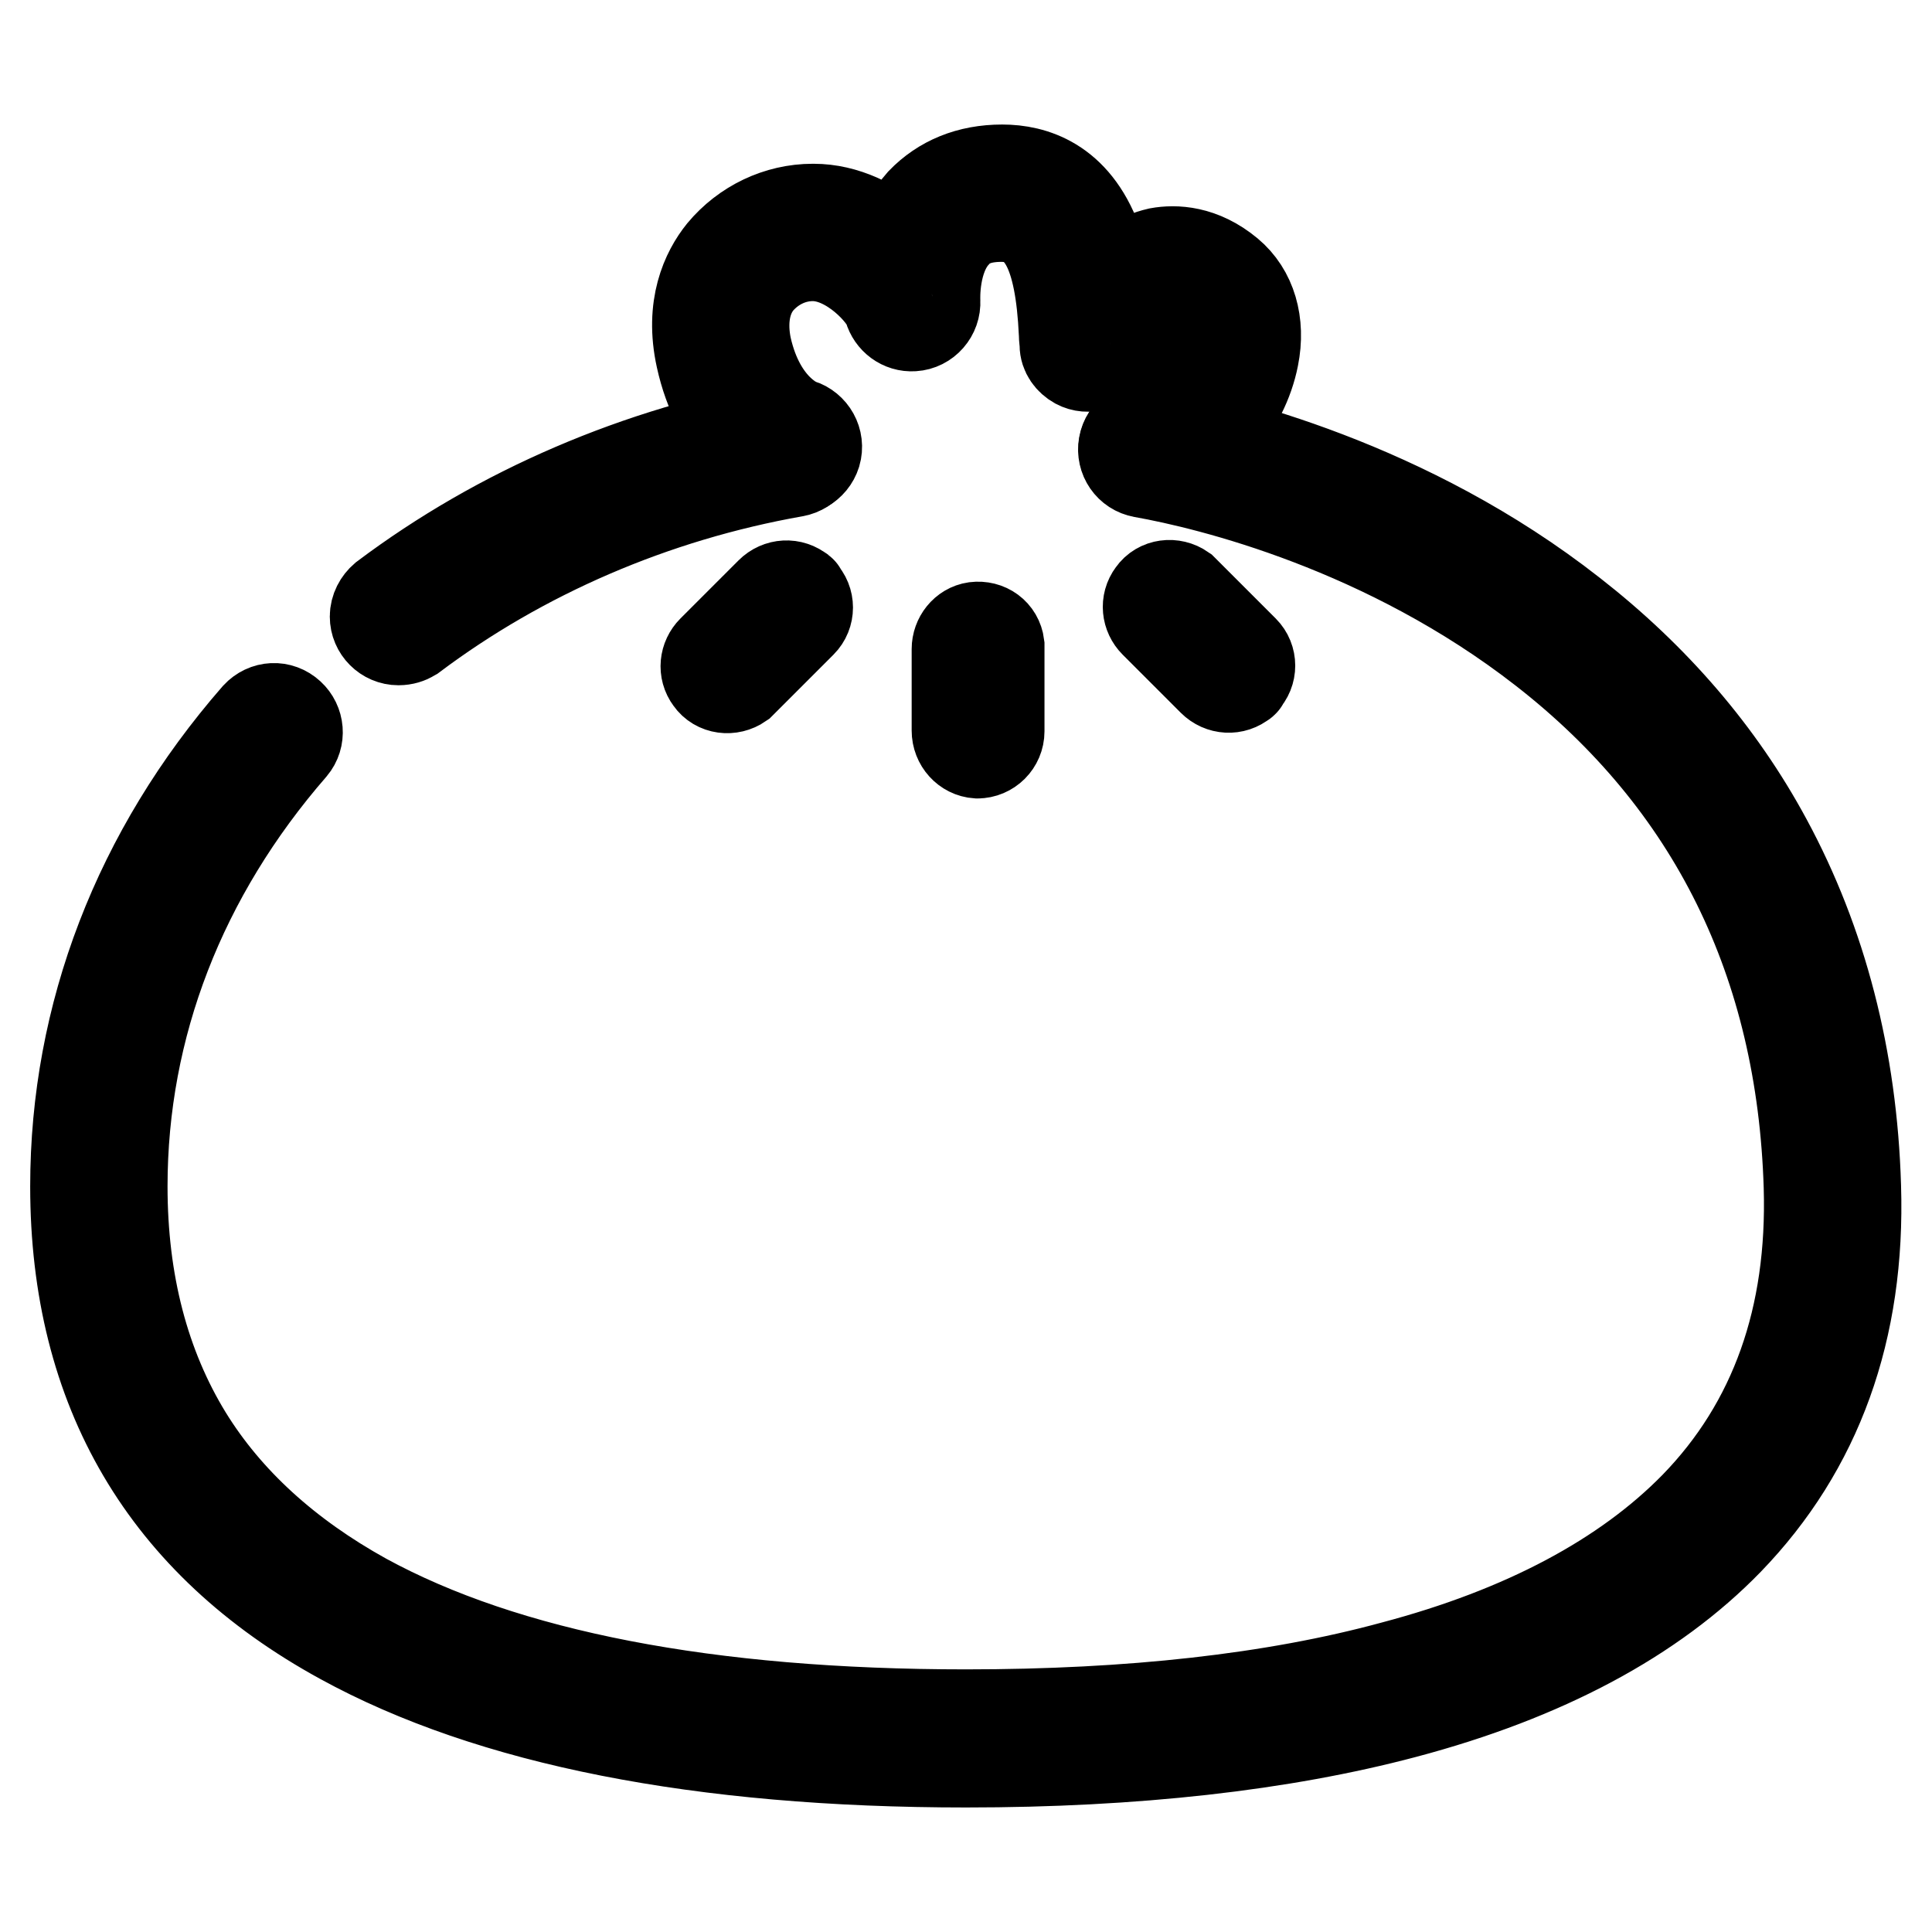
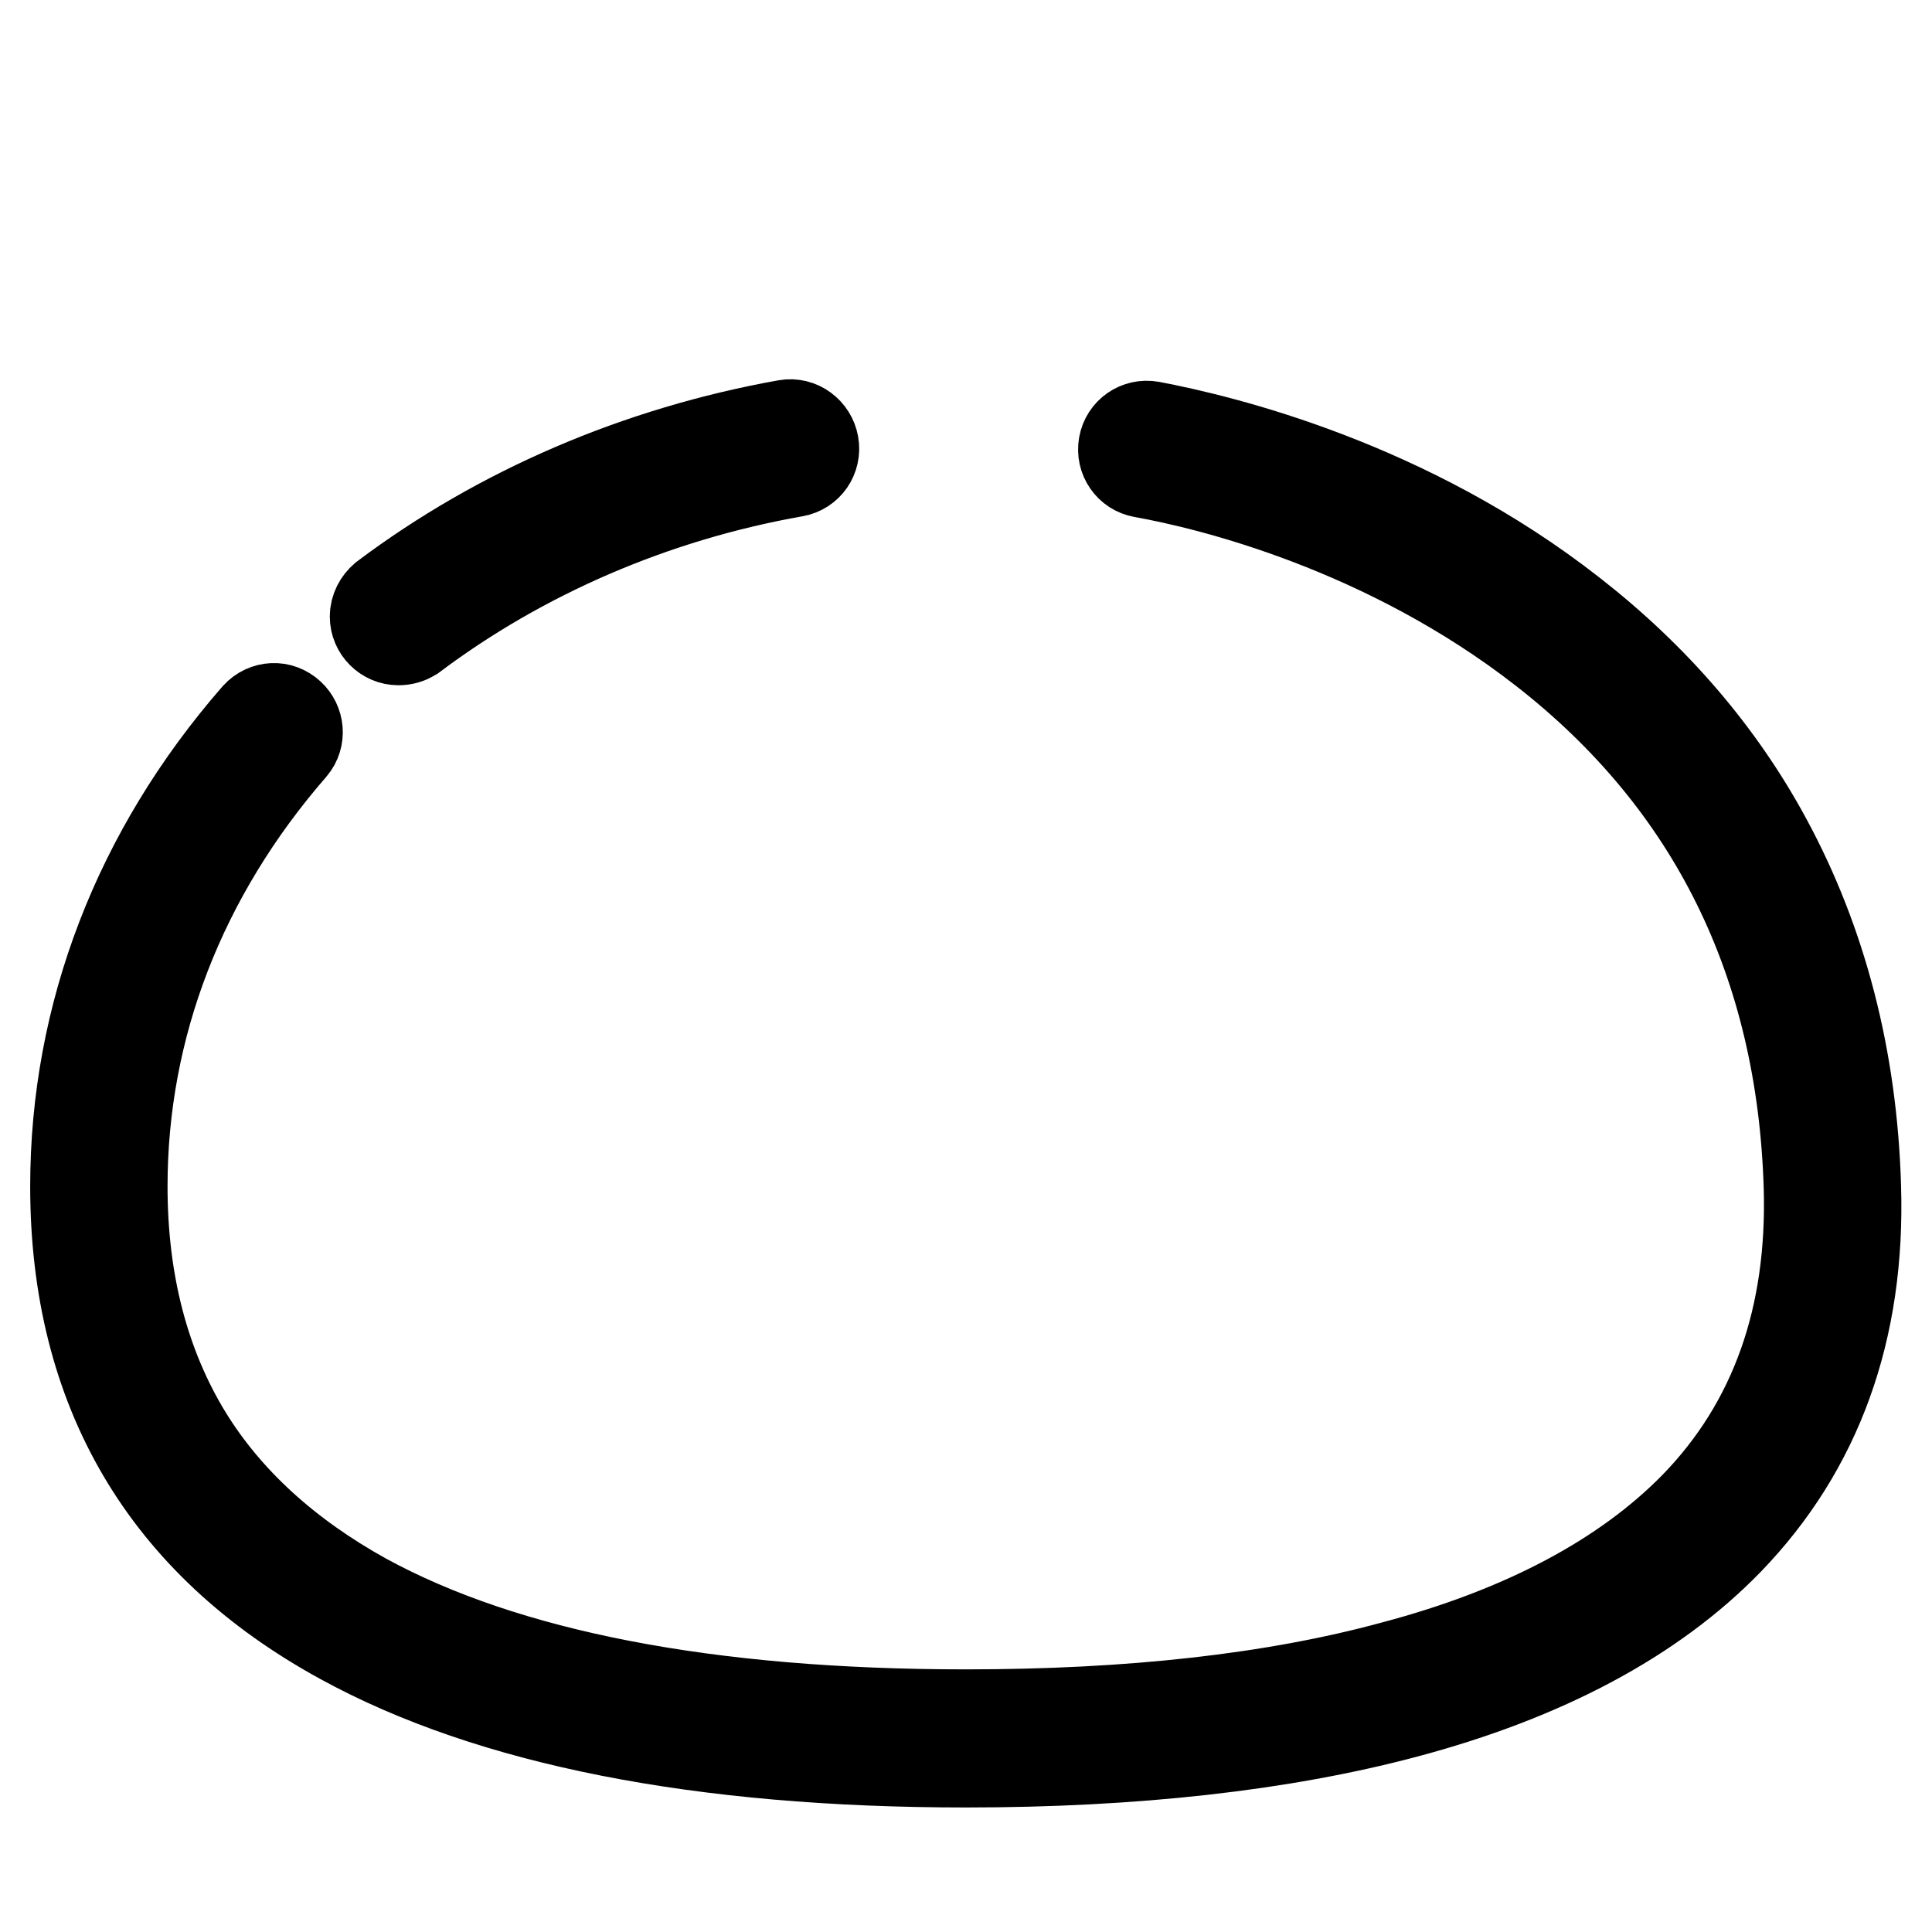
<svg xmlns="http://www.w3.org/2000/svg" version="1.1" x="0px" y="0px" viewBox="0 0 256 256" enable-background="new 0 0 256 256" xml:space="preserve">
  <g>
    <path stroke-width="12" fill-opacity="0" stroke="#000000" d="M52.8,84.8c-1.7,0-3.1-1.4-3.1-3.1c0-1,0.5-1.9,1.2-2.5c15.3-11.5,33.7-19.4,53.3-22.9 c1.7-0.3,3.3,0.9,3.6,2.6c0.3,1.7-0.8,3.3-2.5,3.6c-18.7,3.3-36.2,10.9-50.7,21.8C54.1,84.6,53.5,84.8,52.8,84.8z M128,233.5 c-35.2,0-63-5.5-82.7-16.3c-23.4-12.8-35.3-33-35.3-60c0-22.7,8.3-44.3,24-62.3c1.2-1.3,3.1-1.4,4.4-0.2c1.2,1.1,1.4,3,0.3,4.3 c-14.7,16.9-22.5,37-22.5,58.2c0,12.7,2.9,23.8,8.6,33.1c5.3,8.6,13.2,15.8,23.5,21.5C67,222,93.8,227.2,128,227.2 c21.8,0,40.8-2.1,56.6-6.4c17.4-4.6,30.8-11.8,40-21.2c10.6-10.9,15.6-25.1,15.1-42.3c-0.9-29.7-12.7-53.7-35.2-71.2 c-20.8-16.2-44.1-21.9-53.1-23.5c-1.7-0.3-2.8-1.9-2.5-3.6c0.3-1.7,1.9-2.8,3.6-2.5l0,0c9.5,1.8,34,7.7,55.8,24.8 c10.9,8.5,19.6,18.6,25.8,30.1c7.3,13.5,11.3,28.9,11.8,45.8c0.6,19-5.1,34.7-16.9,46.9c-10,10.3-24.4,18-42.9,22.9 C169.9,231.3,150.3,233.5,128,233.5L128,233.5z" />
-     <path stroke-width="12" fill-opacity="0" stroke="#000000" d="M152,62.6c-1.7,0-3.1-1.4-3.1-3.1c0-1.3,0.9-2.5,2.2-3c4-1.3,7.8-5.8,8.7-10.3c0.3-1.6,0.4-3.8-1.2-5.2 c-1.9-1.6-3.2-1.5-4-1.4c-3.5,0.7-6.8,5.6-7.7,7.3c-0.8,1.5-2.7,2.1-4.2,1.3c-0.9-0.5-1.6-1.4-1.6-2.5c0-0.4-0.1-0.9-0.1-1.5 c-0.5-10.8-3-15.5-8.3-15.5c-2.7,0-4.7,0.7-6.1,2.3c-3,3.2-2.7,8.8-2.7,8.9c0.1,1.7-1.2,3.2-2.9,3.3c-1.5,0.1-2.8-0.9-3.2-2.3 c-0.5-1.8-5.1-7-10.1-7h0c-2.8,0-5.4,1.3-7.2,3.4c-1.8,2.2-2.3,5.3-1.6,8.7c1.9,8.4,7,10.2,7.1,10.2c1.6,0.5,2.6,2.2,2.1,3.9 c-0.5,1.6-2.2,2.6-3.9,2.1c-3.2-1-9.2-5.2-11.3-14.8c-1.5-6.8,0.7-11.4,2.8-14c3-3.6,7.4-5.7,12-5.7h0.1c4.2,0,8.1,2,11.1,4.6 c0.7-2,1.8-3.9,3.2-5.5c2.7-2.8,6.3-4.3,10.7-4.3c4.1,0,9.6,1.6,12.5,9.4c0.6,1.8,1.1,3.6,1.4,5.4c1.9-1.7,4.2-3.2,6.8-3.8 c2.2-0.4,5.7-0.3,9.3,2.7c3,2.5,4.2,6.6,3.3,11.1c-1.3,6.7-6.7,13-12.9,15C152.6,62.5,152.3,62.6,152,62.6L152,62.6z M129.5,99.8 c-1.5-0.1-2.7-1.4-2.7-3V86c0-1.4,1-2.7,2.4-2.9c1.6-0.2,3,0.8,3.2,2.4c0,0.1,0,0.3,0,0.4v11c0,1.6-1.3,2.9-2.9,2.9 C129.6,99.8,129.5,99.8,129.5,99.8L129.5,99.8z M164.7,90.4c-1.2,1-2.9,0.9-4-0.2l-7.7-7.7c-1-1-1.2-2.6-0.3-3.8 c0.9-1.3,2.7-1.5,4-0.6c0.1,0.1,0.2,0.2,0.3,0.3l7.8,7.8c1.1,1.1,1.1,2.9,0,4C164.8,90.3,164.8,90.4,164.7,90.4L164.7,90.4z  M106.1,78.3c-1.2-1-2.9-0.9-4,0.2l-7.7,7.7c-1,1-1.2,2.6-0.3,3.8c0.9,1.3,2.7,1.5,4,0.6c0.1-0.1,0.2-0.2,0.3-0.3l7.8-7.8 c1.1-1.1,1.1-2.9,0-4C106.2,78.4,106.2,78.3,106.1,78.3z" />
  </g>
</svg>